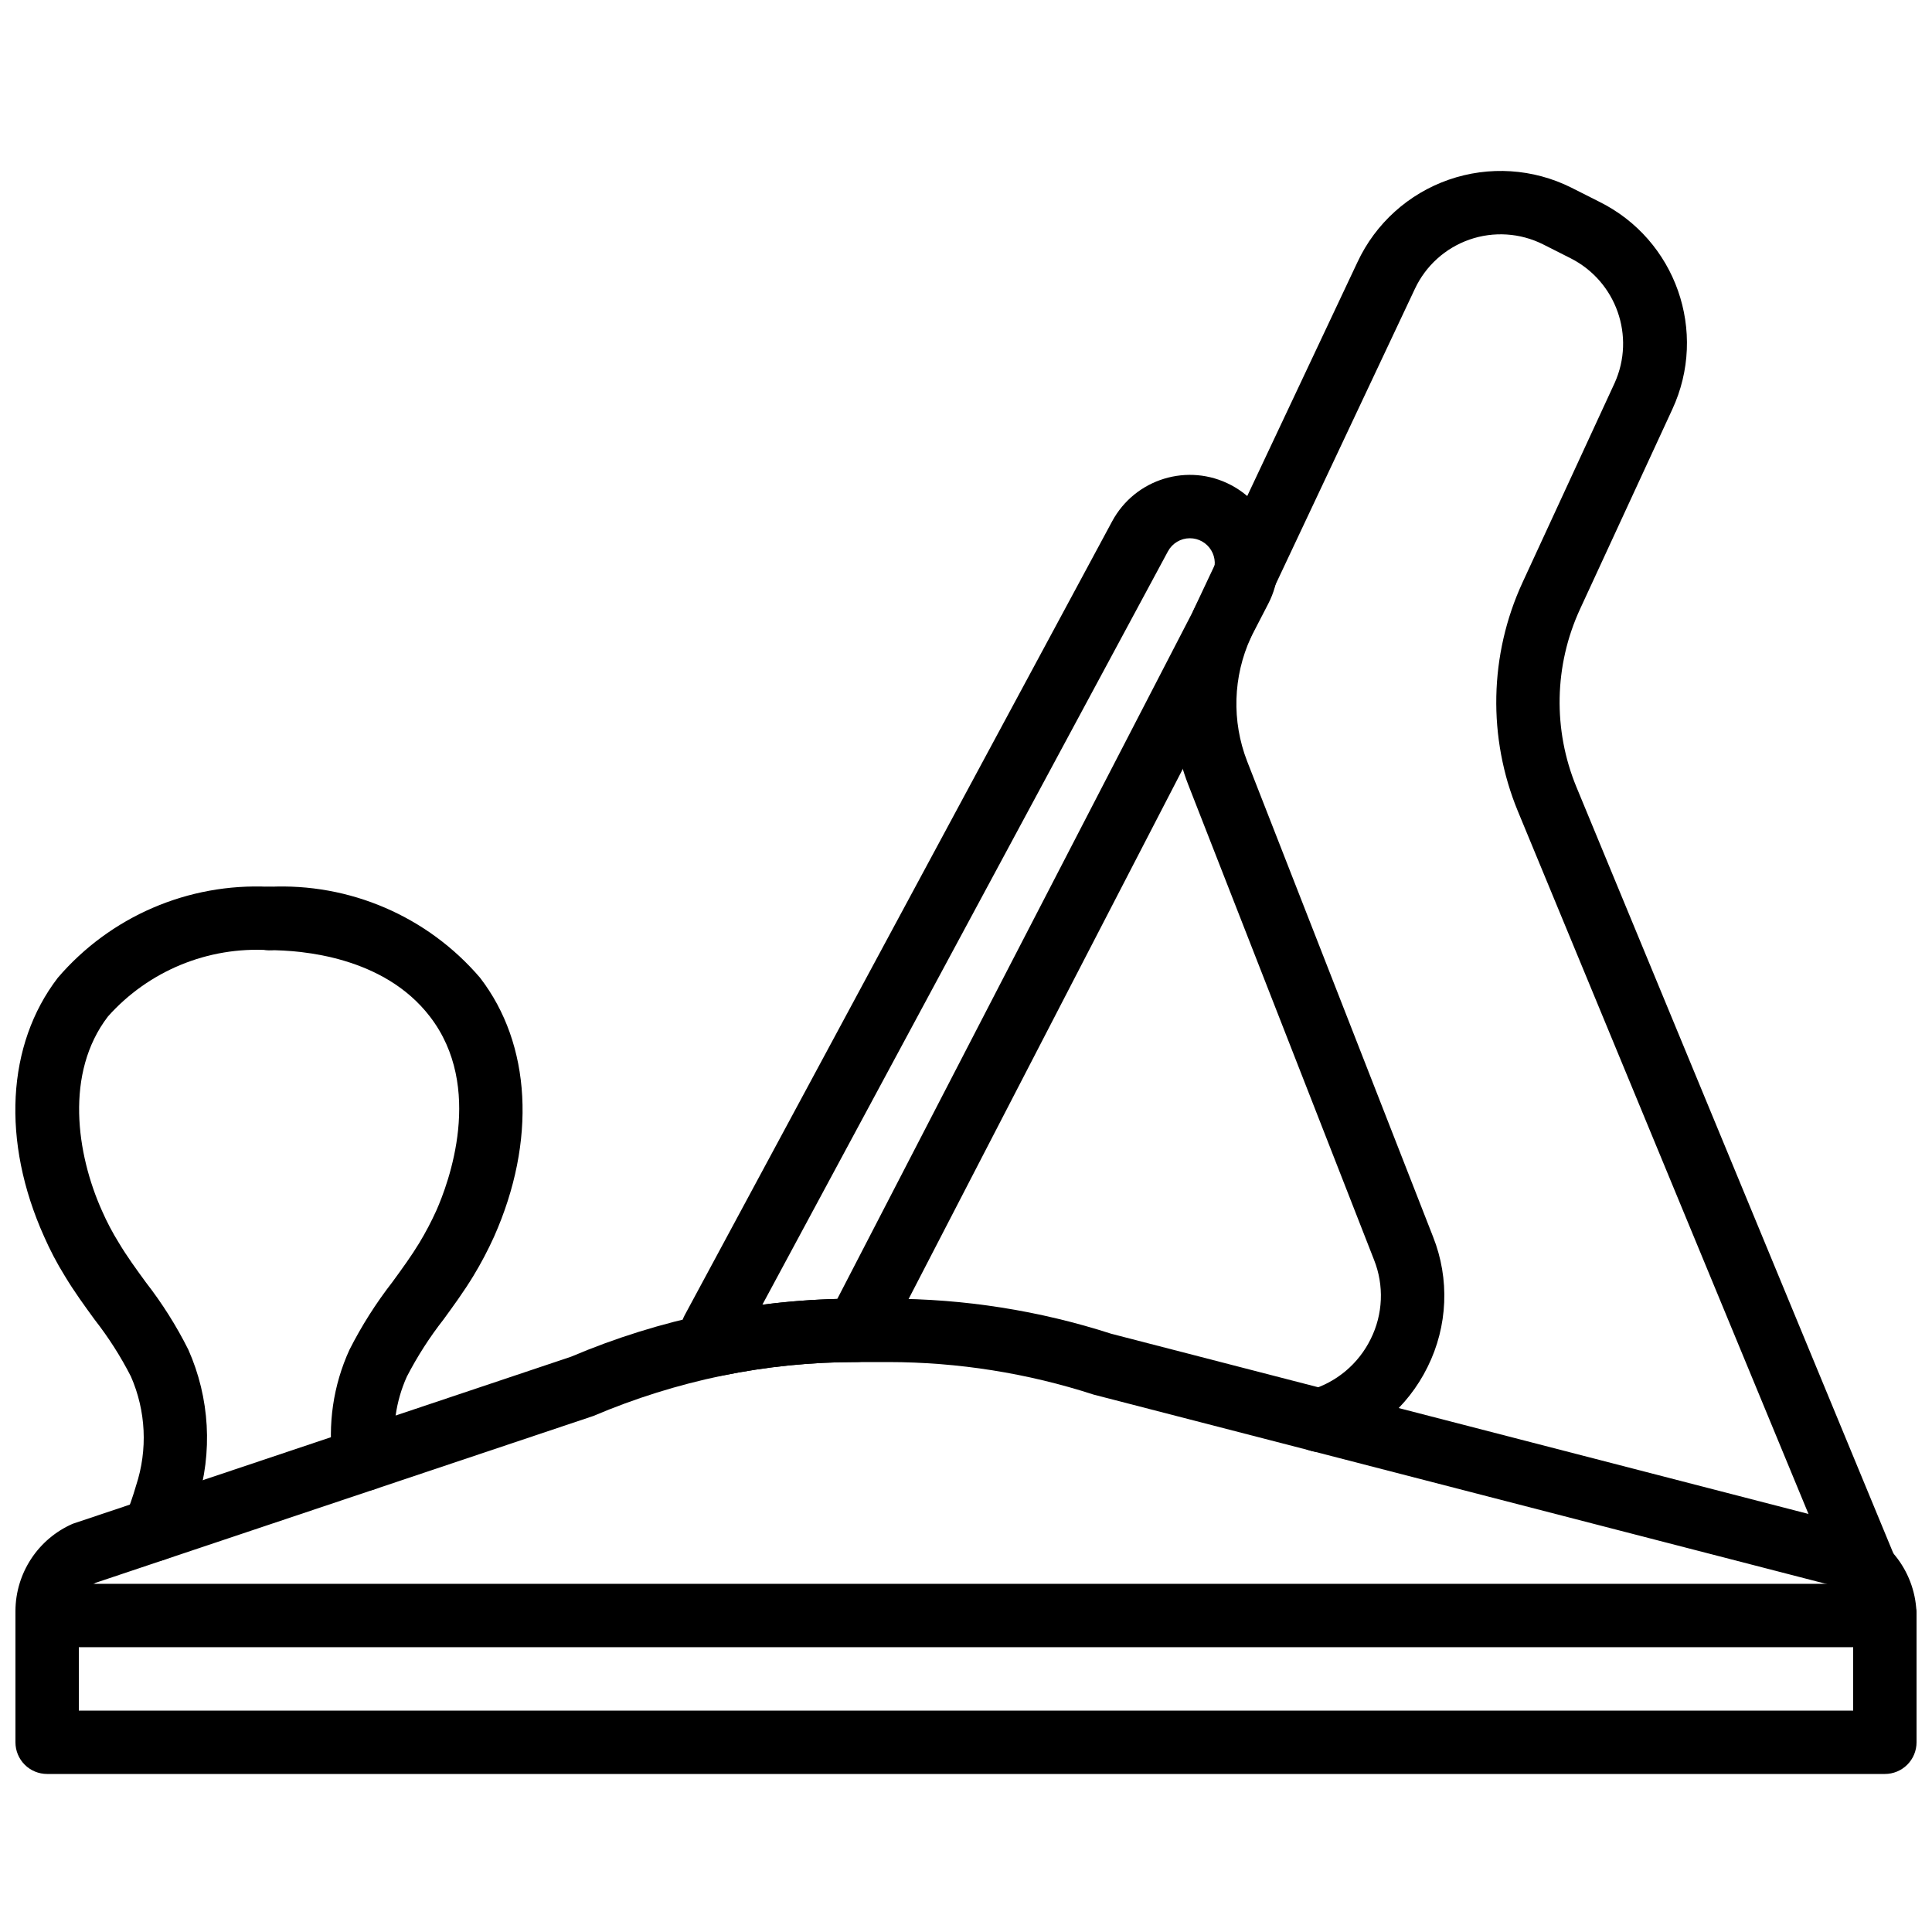
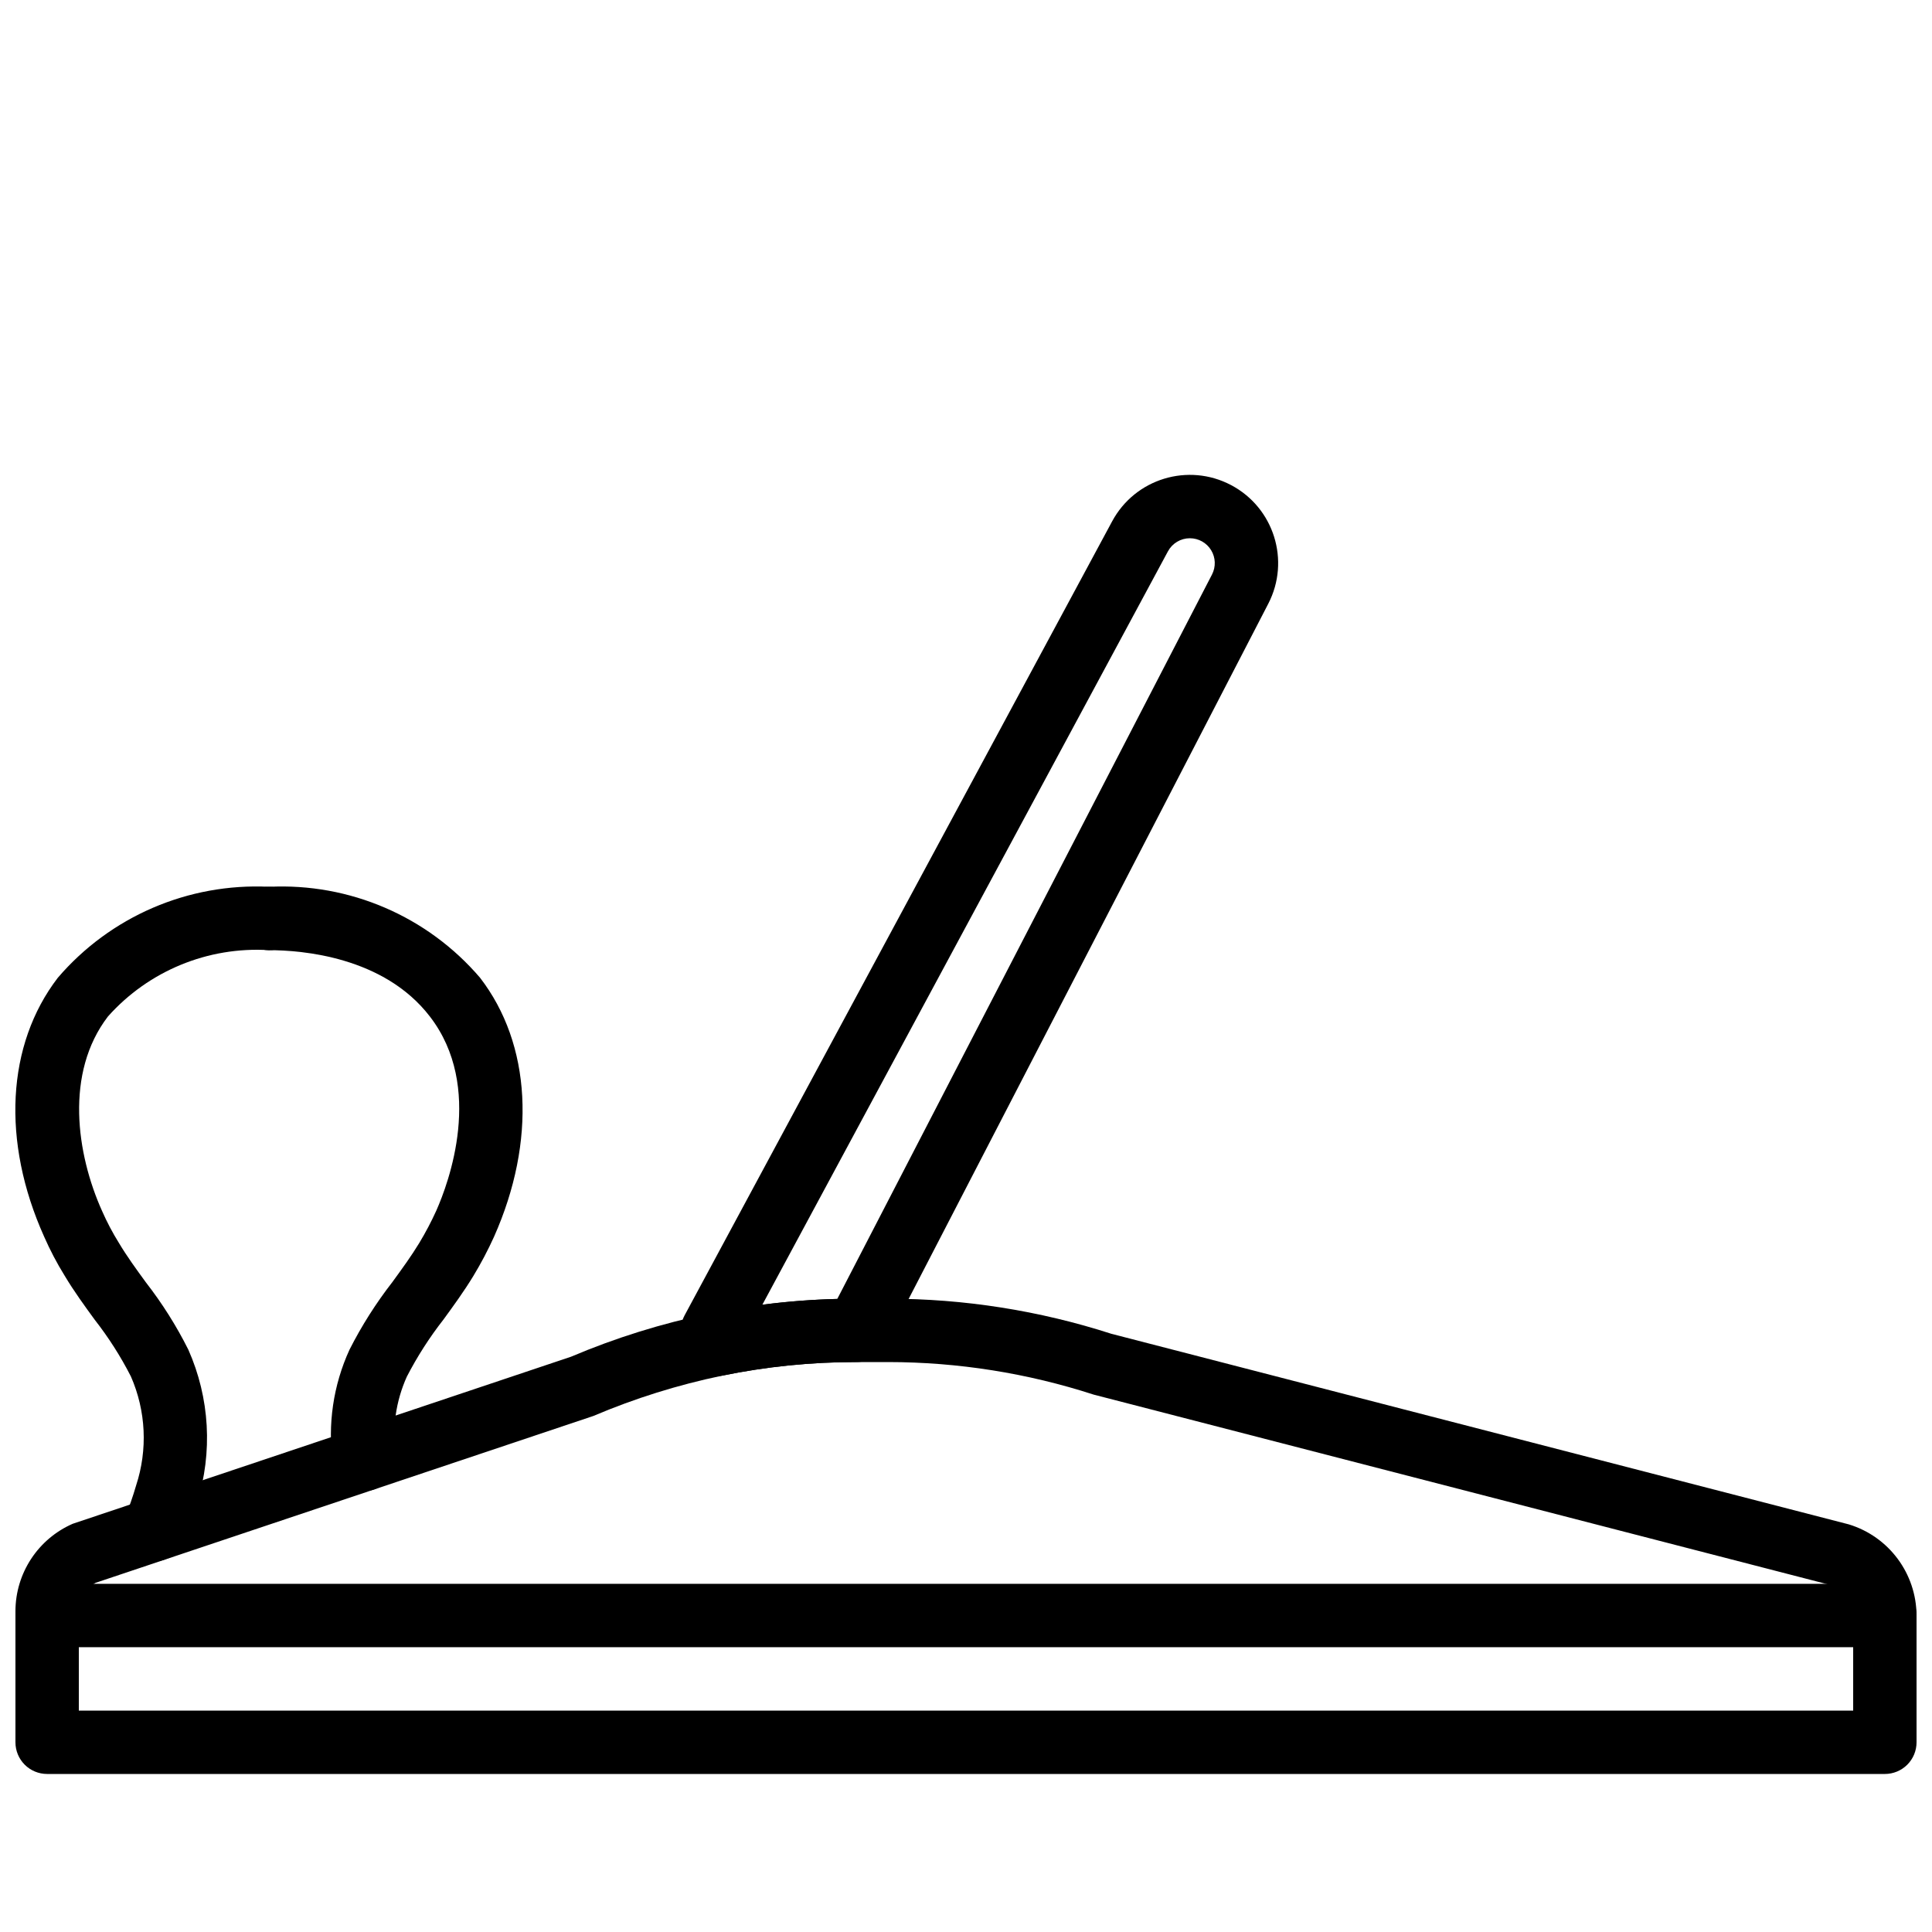
<svg xmlns="http://www.w3.org/2000/svg" width="800px" height="800px" version="1.1" viewBox="144 144 512 512">
  <defs>
    <clipPath id="d">
      <path d="m148.09 378h75.906v180h-75.906z" />
    </clipPath>
    <clipPath id="c">
      <path d="m148.09 488h503.81v127h-503.81z" />
    </clipPath>
    <clipPath id="b">
      <path d="m454 189h197.9v392h-197.9z" />
    </clipPath>
    <clipPath id="a">
      <path d="m148.09 563h503.81v18h-503.81z" />
    </clipPath>
  </defs>
  <g clip-path="url(#d)">
    <path d="m184.87 557.77c-2.793 0.004-5.406-1.387-6.965-3.703-1.562-2.32-1.867-5.262-0.816-7.848 1.145-2.805 2.141-5.664 2.984-8.57 3.106-9.465 2.617-19.738-1.379-28.863-2.707-5.305-5.918-10.34-9.586-15.031-2.703-3.707-5.5-7.543-7.984-11.695-2.059-3.324-3.875-6.789-5.445-10.371-11.309-25.176-9.965-50.84 3.641-68.57 13.922-16.246 34.574-25.148 55.949-24.113 4.637 0 8.395 3.758 8.395 8.395 0 4.637-3.758 8.398-8.395 8.398-16.16-0.988-31.883 5.488-42.656 17.57-11.488 14.984-8.348 36.449-1.574 51.531 1.285 2.926 2.773 5.754 4.461 8.469 2.129 3.566 4.582 6.938 7.18 10.496 4.316 5.555 8.078 11.516 11.227 17.805 5.688 12.797 6.512 27.23 2.312 40.59-1.004 3.484-2.195 6.914-3.566 10.273-1.285 3.168-4.363 5.238-7.781 5.238z" />
  </g>
  <path d="m240.53 539.14c-4.227-0.004-7.793-3.152-8.32-7.348-1.43-10.25 0.102-20.699 4.41-30.109 3.207-6.324 7.016-12.328 11.367-17.926 2.574-3.535 5.008-6.871 7.125-10.355 1.672-2.769 3.18-5.633 4.516-8.578 3.215-7.242 12.762-32.703-1.719-51.457-12.195-15.848-33.883-17.562-42.641-17.562-4.637 0-8.398-3.762-8.398-8.398 0-4.637 3.762-8.395 8.398-8.395 21.375-1.066 42.039 7.832 55.949 24.098 13.586 17.613 14.98 43.281 3.703 68.652-1.617 3.566-3.445 7.035-5.477 10.387-2.461 4.051-5.223 7.84-7.887 11.5-3.711 4.742-6.969 9.82-9.734 15.168-2.945 6.539-3.969 13.781-2.953 20.879 0.582 4.602-2.68 8.801-7.281 9.379-0.352 0.043-0.703 0.066-1.059 0.066z" />
  <g clip-path="url(#c)">
    <path d="m643.51 614.12h-487.02c-2.231 0-4.367-0.883-5.941-2.457-1.574-1.574-2.457-3.711-2.457-5.938v-34.762c0.023-10.043 5.977-19.125 15.18-23.148l132.04-44.266c11.812-5.012 24.094-8.84 36.664-11.43 12.766-2.633 25.766-3.957 38.801-3.953h8.652c20.059 0.004 39.996 3.141 59.09 9.301l195.42 50.504c10.641 3.242 17.926 13.039 17.965 24.164v33.59c0.004 2.227-0.883 4.363-2.457 5.938-1.574 1.574-3.711 2.457-5.938 2.457zm-478.62-16.793h470.22v-25.191c-0.004-3.676-2.379-6.934-5.879-8.059l-195.39-50.488c-17.578-5.699-35.938-8.609-54.414-8.629h-8.652c-11.898 0-23.762 1.207-35.414 3.609-11.695 2.43-23.121 6.004-34.113 10.676l-131.93 44.223c-2.754 1.484-4.457 4.371-4.43 7.496z" />
  </g>
  <path d="m333.65 508.74c-3.934-0.008-7.34-2.742-8.191-6.586l-0.836-3.777c-0.434-1.965-0.148-4.019 0.801-5.789l113.31-210.44c6.09-11.305 20.152-15.586 31.508-9.598 11.359 5.992 15.762 20.016 9.871 31.426l-101.62 196.45c-1.445 2.785-4.32 4.531-7.461 4.531-11.98-0.016-23.934 1.195-35.668 3.609-0.562 0.113-1.133 0.172-1.707 0.172zm125.68-222.1c-2.426 0-4.66 1.332-5.812 3.469l-107.49 199.66c6.586-0.859 13.215-1.371 19.859-1.535l99.301-191.97c1.059-2.043 0.977-4.492-0.223-6.457-1.195-1.965-3.328-3.164-5.633-3.164z" />
  <g clip-path="url(#b)">
-     <path d="m643.51 580.53c-3.387 0-6.441-2.035-7.75-5.16l-4.953-11.84c-0.098-0.23-0.18-0.469-0.262-0.715l-84.305-203.86c-8.027-19.48-7.582-41.418 1.23-60.559l24.426-52.898c5.57-12.355 0.441-26.91-11.645-33.043l-7.356-3.715c-6.055-3.023-13.074-3.473-19.469-1.246-6.391 2.231-11.613 6.945-14.477 13.078l-43.125 91.52c-0.098 0.301-0.211 0.598-0.344 0.887-4.734 10.332-5.09 22.141-0.984 32.742l49.281 126.04c4.438 11.18 3.906 23.719-1.449 34.488-5.289 10.77-14.848 18.828-26.355 22.223-4.445 1.277-9.086-1.281-10.379-5.723s1.25-9.094 5.688-10.398c6.984-2.074 12.777-6.981 15.98-13.523 3.258-6.543 3.57-14.164 0.871-20.957l-49.281-126.03c-5.691-14.684-5.273-31.035 1.156-45.41 0.137-0.414 0.301-0.816 0.492-1.207l43.246-91.766c4.781-10.238 13.5-18.109 24.176-21.828 10.672-3.715 22.395-2.957 32.5 2.098l7.359 3.715c20.34 10.055 28.941 34.504 19.375 55.078l-24.445 52.926c-6.856 14.887-7.199 31.957-0.949 47.109l84.551 204.45c0.09 0.211 0.168 0.43 0.234 0.648l4.707 11.242c1.086 2.594 0.801 5.555-0.754 7.894-1.559 2.34-4.184 3.742-6.992 3.742z" />
-   </g>
+     </g>
  <g clip-path="url(#a)">
    <path d="m643.51 580.53h-487.02c-4.641 0-8.398-3.762-8.398-8.398 0-4.637 3.758-8.395 8.398-8.395h487.02c4.637 0 8.395 3.758 8.395 8.395 0 4.637-3.758 8.398-8.395 8.398z" />
  </g>
</svg>